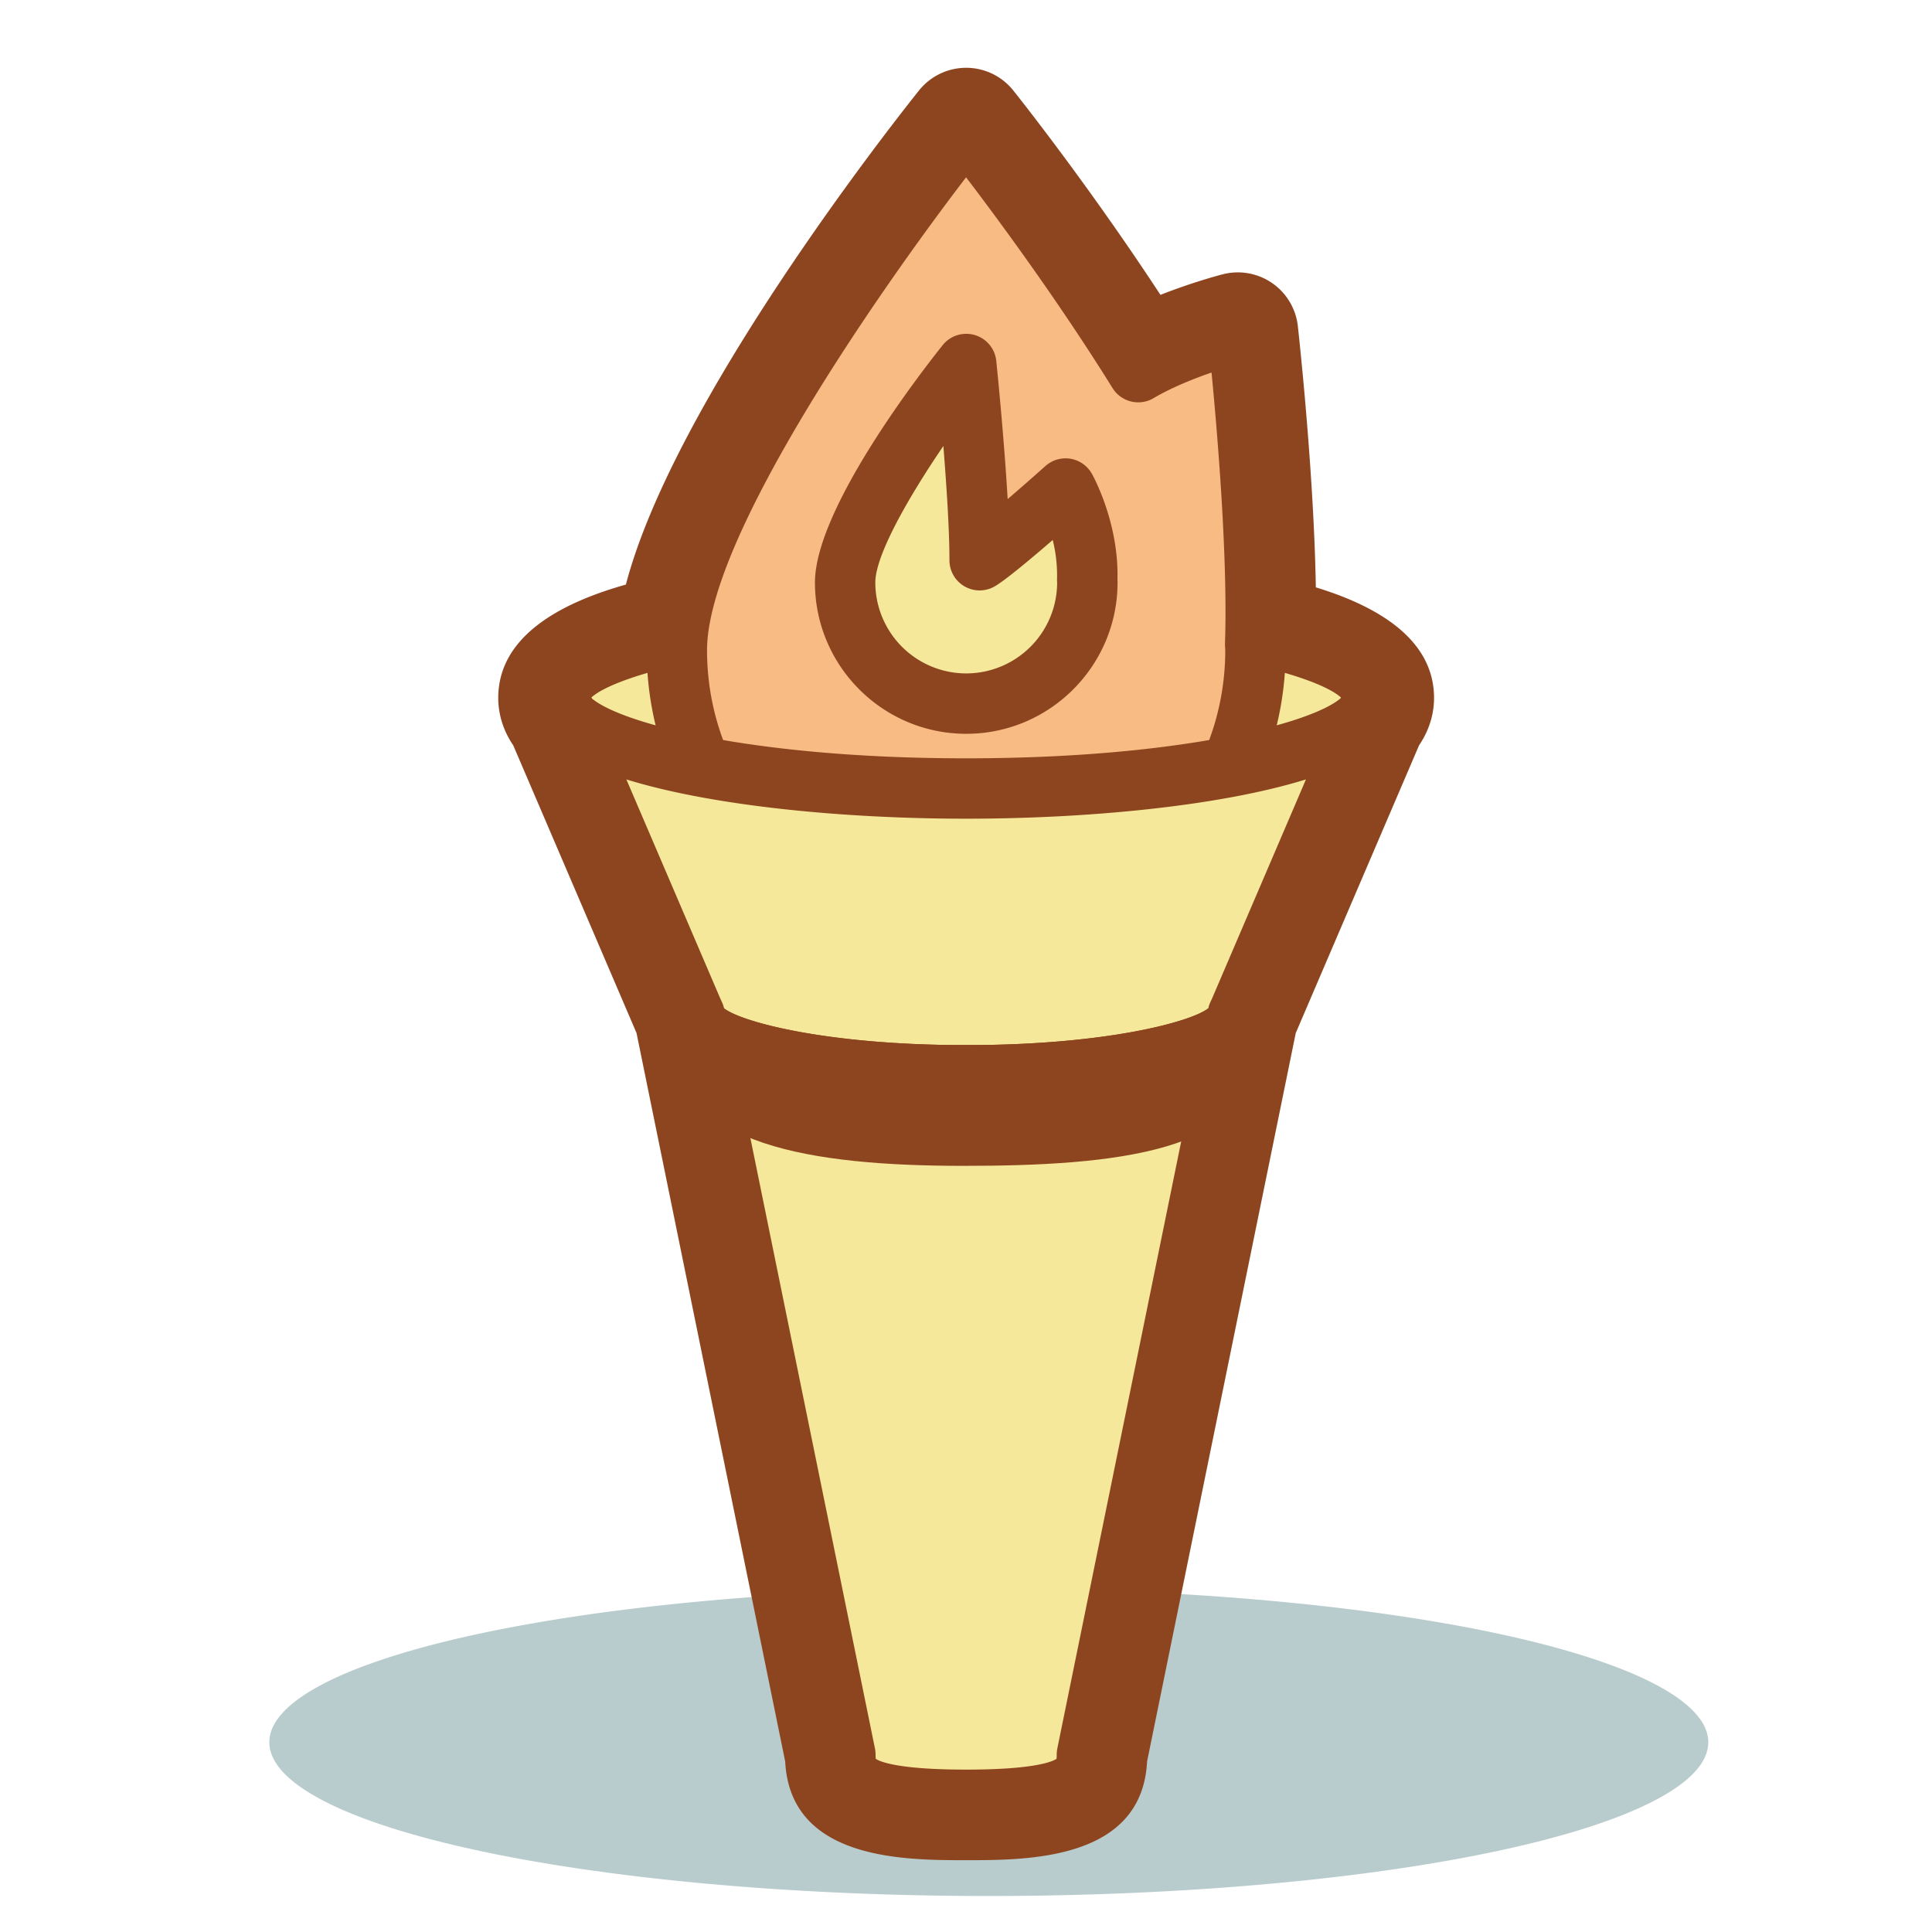
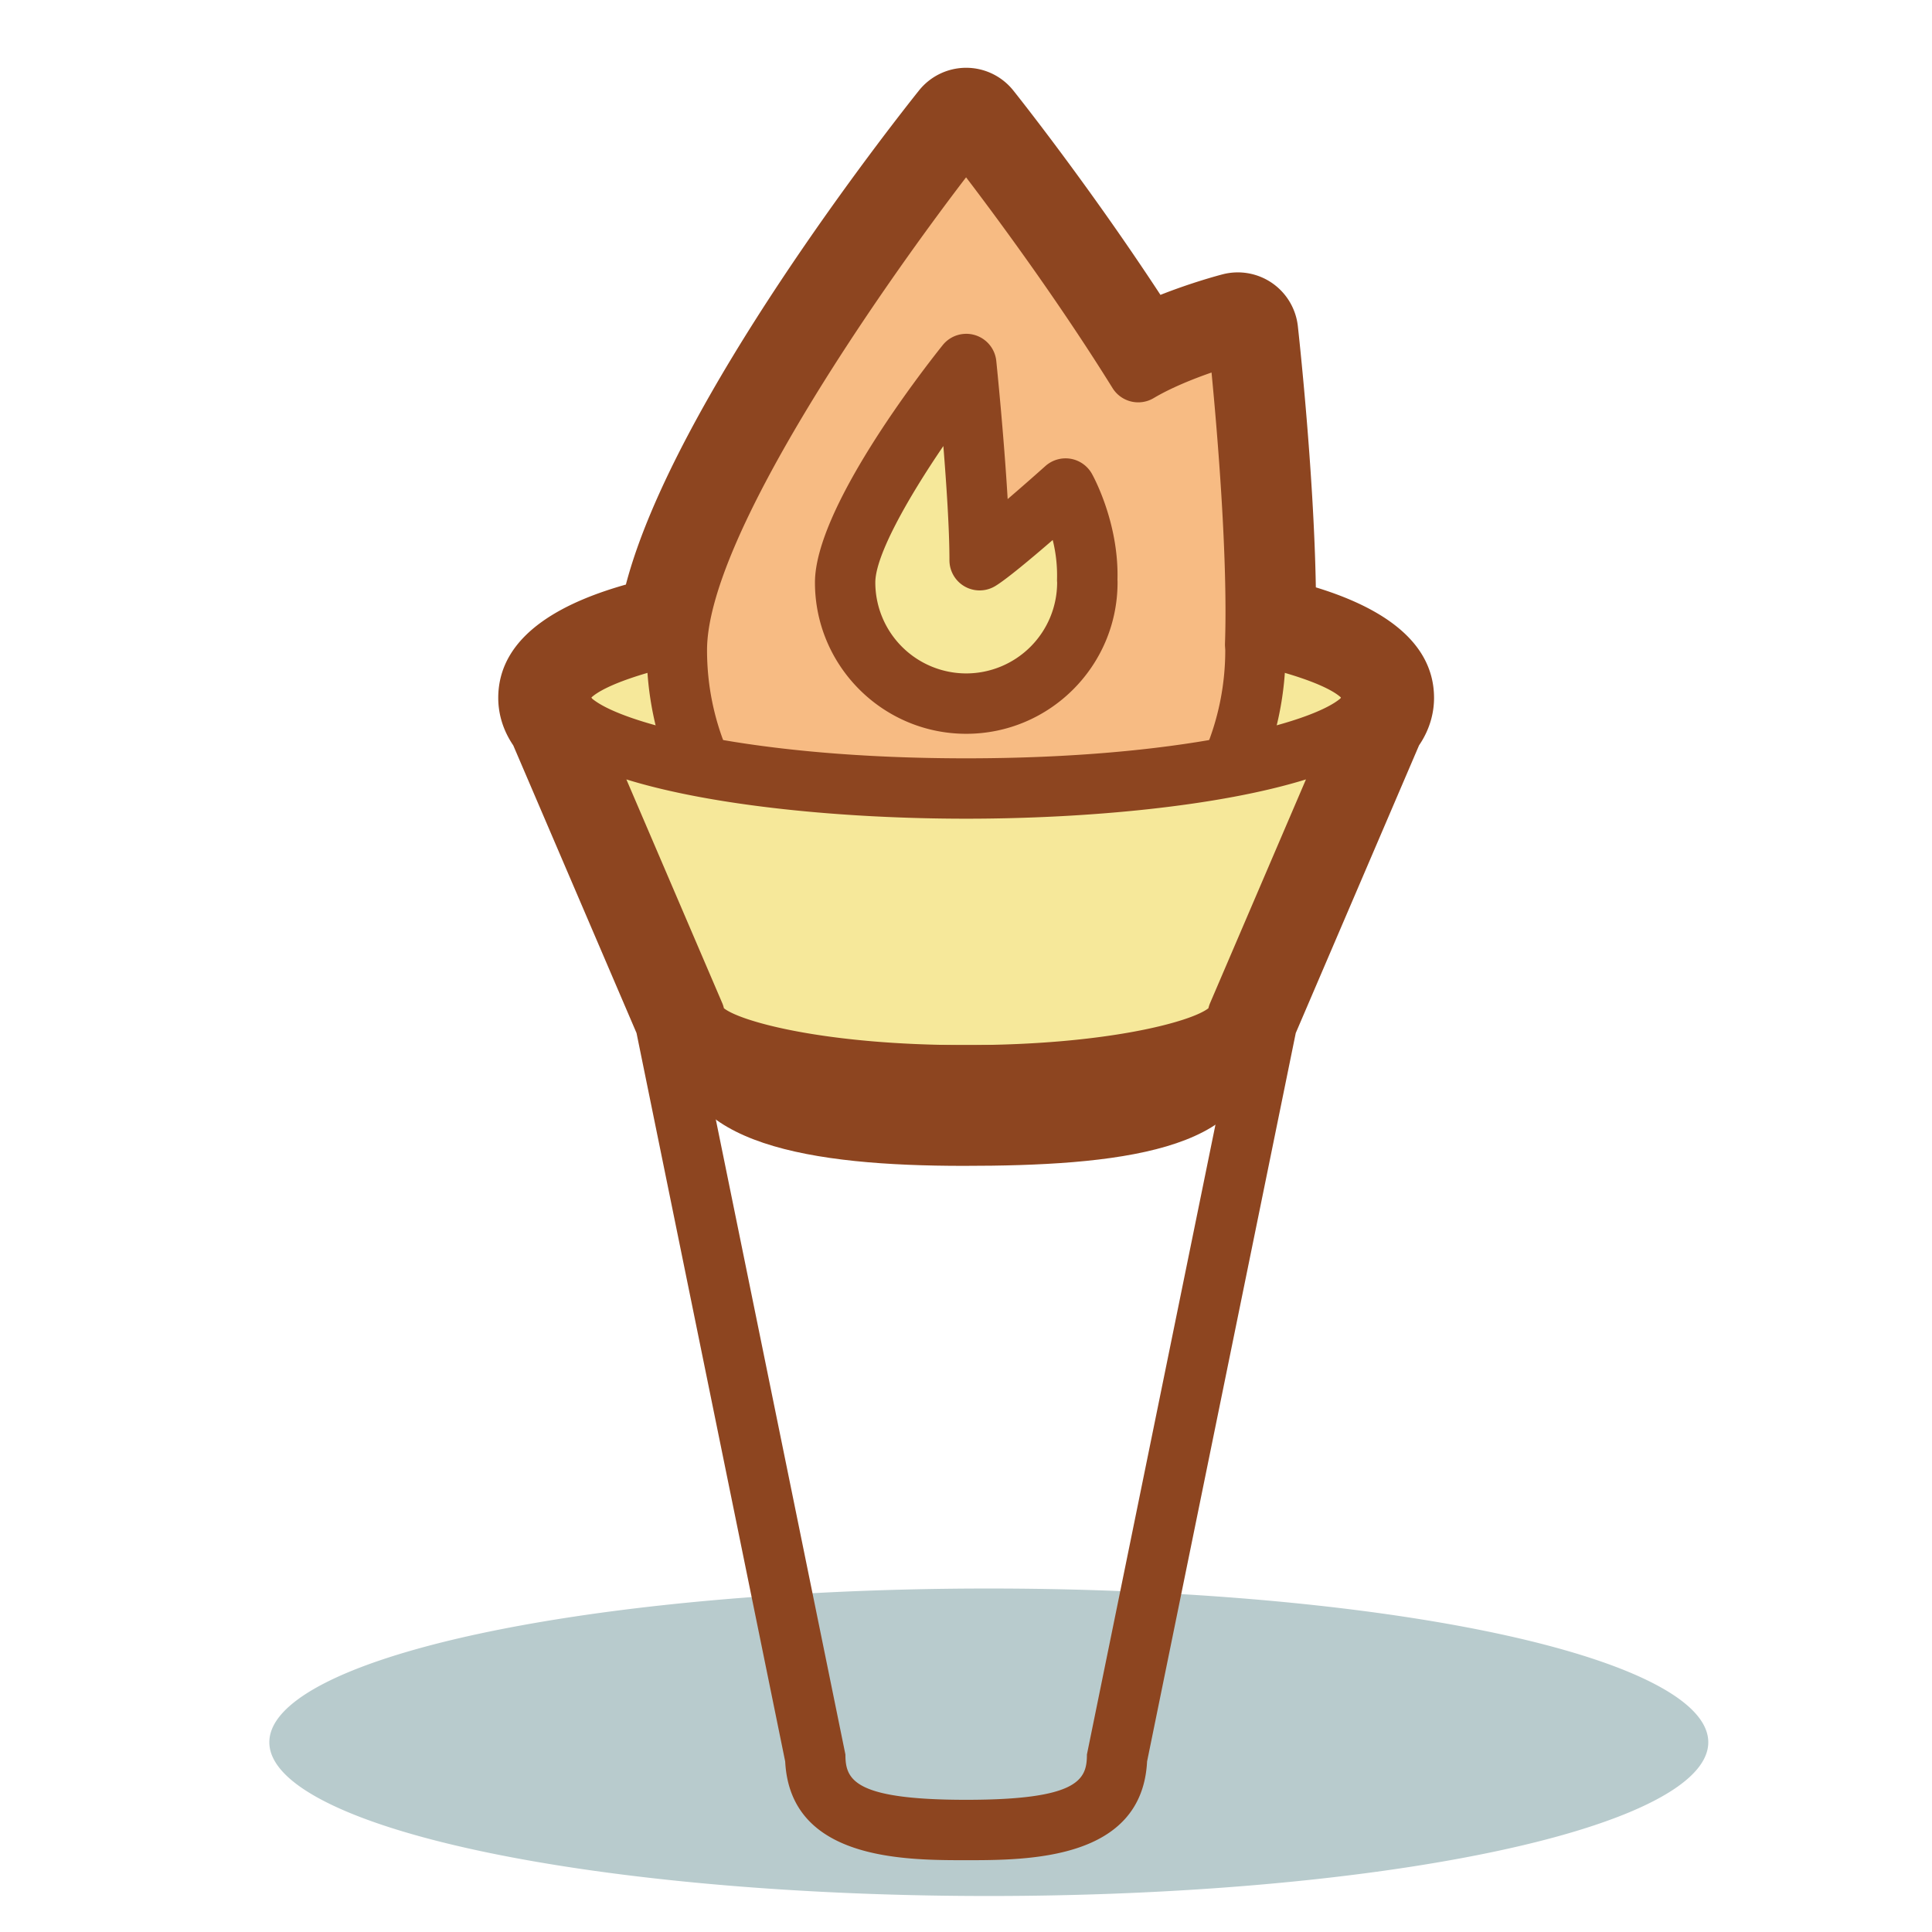
<svg xmlns="http://www.w3.org/2000/svg" width="800px" height="800px" viewBox="0 0 1024 1024" class="icon" version="1.1">
  <path d="M142.752 923.432a381.336 81.488 0 1 0 762.672 0 381.336 81.488 0 1 0-762.672 0Z" fill="#B8CBCD" />
  <path d="M296.088 369.928c0-26.504 96.712-48 216-48s216 21.496 216 48l-72 168c0 17.672-64.48 32-144 32s-144-14.328-144-32l-72-168z" fill="#F6E89A" />
  <path d="M512.088 585.928c-36.336 0-152.272-3.24-159.632-43.856l-71.072-165.84a16.136 16.136 0 0 1-1.296-6.304c0-62.2 208.256-64 232-64s232 1.8 232 64c0 2.168-0.44 4.312-1.296 6.304l-71.072 165.84c-7.368 40.616-123.296 43.856-159.632 43.856z m-128.4-51.544c8.864 7.088 53.856 19.544 128.4 19.544 74.536 0 119.528-12.464 128.4-19.544 0.208-0.944 0.52-1.864 0.896-2.76l69.384-161.896c-13.272-12.376-84.712-31.8-198.68-31.8-113.976 0-185.408 19.424-198.68 31.8l69.384 161.896c0.384 0.888 0.68 1.816 0.896 2.76z" fill="#8D4520" />
  <path d="M665.264 341.704c2.208-63.6-9.176-165.336-9.176-165.336s-31.416 8.184-52.808 20.896C560.776 128.888 512.088 67.928 512.088 67.928S358.752 259.912 358.752 344.592c0 84.688 68.656 153.336 153.336 153.336s153.336-68.648 153.336-153.336c0-0.928-0.128-1.936-0.16-2.888z" fill="#F7BB83" />
  <path d="M512.088 513.928c-93.368 0-169.336-75.96-169.336-169.336 0-89.256 150.432-278.632 156.832-286.648 6.08-7.608 18.928-7.608 25.008 0 0.464 0.576 43.888 55.112 84.368 118.344 20.424-9.44 41.976-15.12 43.088-15.408a15.976 15.976 0 0 1 19.936 13.704c0.472 4.184 11.416 102.872 9.296 166.936 0.096 1.352 0.144 2.232 0.144 3.072 0 93.376-75.96 169.336-169.336 169.336z m-0.048-419.944c-47.48 62.024-137.296 191.528-137.296 250.608 0 75.728 61.608 137.336 137.336 137.336 75.728 0 137.336-61.608 137.336-137.336l-0.152-2.368a24.304 24.304 0 0 1 0-1.08c1.576-45.272-4-111.352-7.12-143.704-9.616 3.344-21.36 8.024-30.704 13.576a16.024 16.024 0 0 1-21.76-5.312c-28.704-46.184-60.552-89.296-77.64-111.72z" fill="#8D4520" />
  <path d="M576.248 307.528c0.92-26.624-11.496-48.6-11.496-48.6s-36.56 32.68-45.512 38c0-35-7.112-104-7.112-104s-64.184 80.368-64.184 115.816a64.184 64.184 0 1 0 128.368 0c0-0.392-0.048-0.816-0.064-1.216z" fill="#F6E89A" />
  <path d="M512.128 388.928c-44.216 0-80.184-35.968-80.184-80.184 0-39.072 56.384-111.648 67.688-125.8a16 16 0 0 1 28.416 8.344c0.216 2.112 4.056 39.56 6.032 73.24 6.528-5.6 13.576-11.776 20.016-17.528a16.08 16.08 0 0 1 13.272-3.856 16.04 16.04 0 0 1 11.328 7.912c0.592 1.048 14.392 25.832 13.584 56.248 0.032 0.496 0.048 0.968 0.048 1.44-0.016 44.216-35.992 80.184-80.2 80.184zM500 236.408c-18.92 27.76-36.064 58.056-36.064 72.336a48.24 48.24 0 0 0 48.184 48.184 48.24 48.24 0 0 0 48.184-48.184l-0.048-0.576a19.52 19.52 0 0 1-0.008-1.184 77.184 77.184 0 0 0-2.288-20.776c-11.48 9.928-24.744 21.024-30.56 24.48a16 16 0 0 1-24.176-13.752c0.008-16.096-1.568-39.912-3.224-60.528z" fill="#8D4520" />
  <path d="M368.088 537.928c0 17.672 64.48 32 144 32s144-14.328 144-32l72-168c0 26.512-96.712 48-216 48s-216-21.488-216-48l72 168z" fill="#F6E89A" />
  <path d="M512.088 585.928c-36.336 0-152.272-3.24-159.632-43.856L286.144 387.36c-4.96-6.68-6.064-13.072-6.064-17.432a16.016 16.016 0 0 1 30.712-6.304l2.744 6.4c15.304 13.384 85.96 31.904 198.552 31.904 112.584 0 183.24-18.52 198.552-31.904l2.744-6.4a15.952 15.952 0 0 1 17.92-9.368 16 16 0 0 1 12.784 15.672c0 4.36-1.104 10.752-6.064 17.432l-66.304 154.712c-7.368 40.616-123.296 43.856-159.632 43.856z m-128.4-51.544c8.864 7.088 53.856 19.544 128.4 19.544 74.536 0 119.528-12.464 128.4-19.544 0.208-0.944 0.52-1.864 0.896-2.76l50.8-118.52c-45.896 14.24-116.056 20.824-180.096 20.824-64.032 0-134.192-6.584-180.096-20.824l50.8 118.52c0.384 0.888 0.68 1.816 0.896 2.76z" fill="#8D4520" />
-   <path d="M368.088 537.928c0 17.672 64.48 32 144 32s144-14.328 144-32l-80 392c0 13.256-4.352 24-64 24-59.648 0-64-10.744-64-24l-80-392z" fill="#F6E89A" />
-   <path d="M512.088 969.928c-49.768 0-78.952-6.312-79.976-38.248l-78.88-386.504a23.584 23.584 0 0 1-1.152-7.24 16 16 0 0 1 31.6-3.544c8.864 7.088 53.856 19.544 128.4 19.544 74.536 0 119.528-12.464 128.4-19.544a16.08 16.08 0 0 1 17.208-12.376 16.016 16.016 0 0 1 14.392 15.92c0 2.456-0.384 4.88-1.152 7.24l-78.88 386.504c-1.008 31.936-30.192 38.248-79.96 38.248z m-47.904-37.712c1.904 1.304 11.072 5.712 47.896 5.712s45.992-4.408 47.896-5.712c0.048-0.408 0.104-1.112 0.104-2.288 0-1.08 0.112-2.152 0.32-3.2l72.376-354.648c-41.784 12.944-104.224 13.848-120.704 13.848-16.48 0-78.928-0.904-120.704-13.848l72.376 354.648c0.216 1.056 0.328 2.128 0.328 3.2 0.016 1.184 0.064 1.888 0.112 2.288z" fill="#8D4520" />
  <path d="M510.752 617.928c-80.288 0-152-11.104-152-64h40c0-8.8-4.672-6.928-6.928-8.52 8.176 5.76 51.448 8.52 118.928 8.52 67.48 0 110.752-2.768 118.928-8.52-2.264 1.592-6.928-0.272-6.928 8.52l42.8 3.664c0 52.904-74.512 60.336-154.8 60.336z" fill="#8D4520" />
  <path d="M512.088 67.928s48.688 60.96 91.192 129.336c21.392-12.712 52.808-20.896 52.808-20.896s10.744 95.968 9.336 159.768c38.728 8.672 62.664 20.608 62.664 33.8 0 3.088-1.36 6.104-3.864 9.024l-68.136 158.976-80 392c0 13.256-4.352 24-64 24-59.648 0-64-10.744-64-24l-80-392-68.136-158.976c-2.504-2.92-3.864-5.936-3.864-9.024 0-13.24 24.136-25.224 63.152-33.912C368.544 247.656 512.088 67.928 512.088 67.928m0-32a32.024 32.024 0 0 0-25.008 12.032c-14.128 17.688-129.952 164.744-155.344 261.872-28.608 8.08-67.656 24.568-67.656 60.096 0 6.408 1.48 15.6 7.952 25.128l65.344 152.48 78.792 386.088c2.696 52.312 63.112 52.312 95.904 52.312 32.8 0 93.208 0 95.904-52.312l78.8-386.088 65.344-152.48c6.48-9.52 7.952-18.72 7.952-25.128 0-33.552-34.816-50.104-62.648-58.616-1.056-61.888-9.16-135-9.544-138.504a32.056 32.056 0 0 0-13.68-22.816A32.04 32.04 0 0 0 648 145.4c-2.336 0.608-16.56 4.416-32.936 10.888-38.408-58.624-76.192-106.08-77.992-108.328a31.952 31.952 0 0 0-24.984-12.032z" fill="#8D4520" />
</svg>